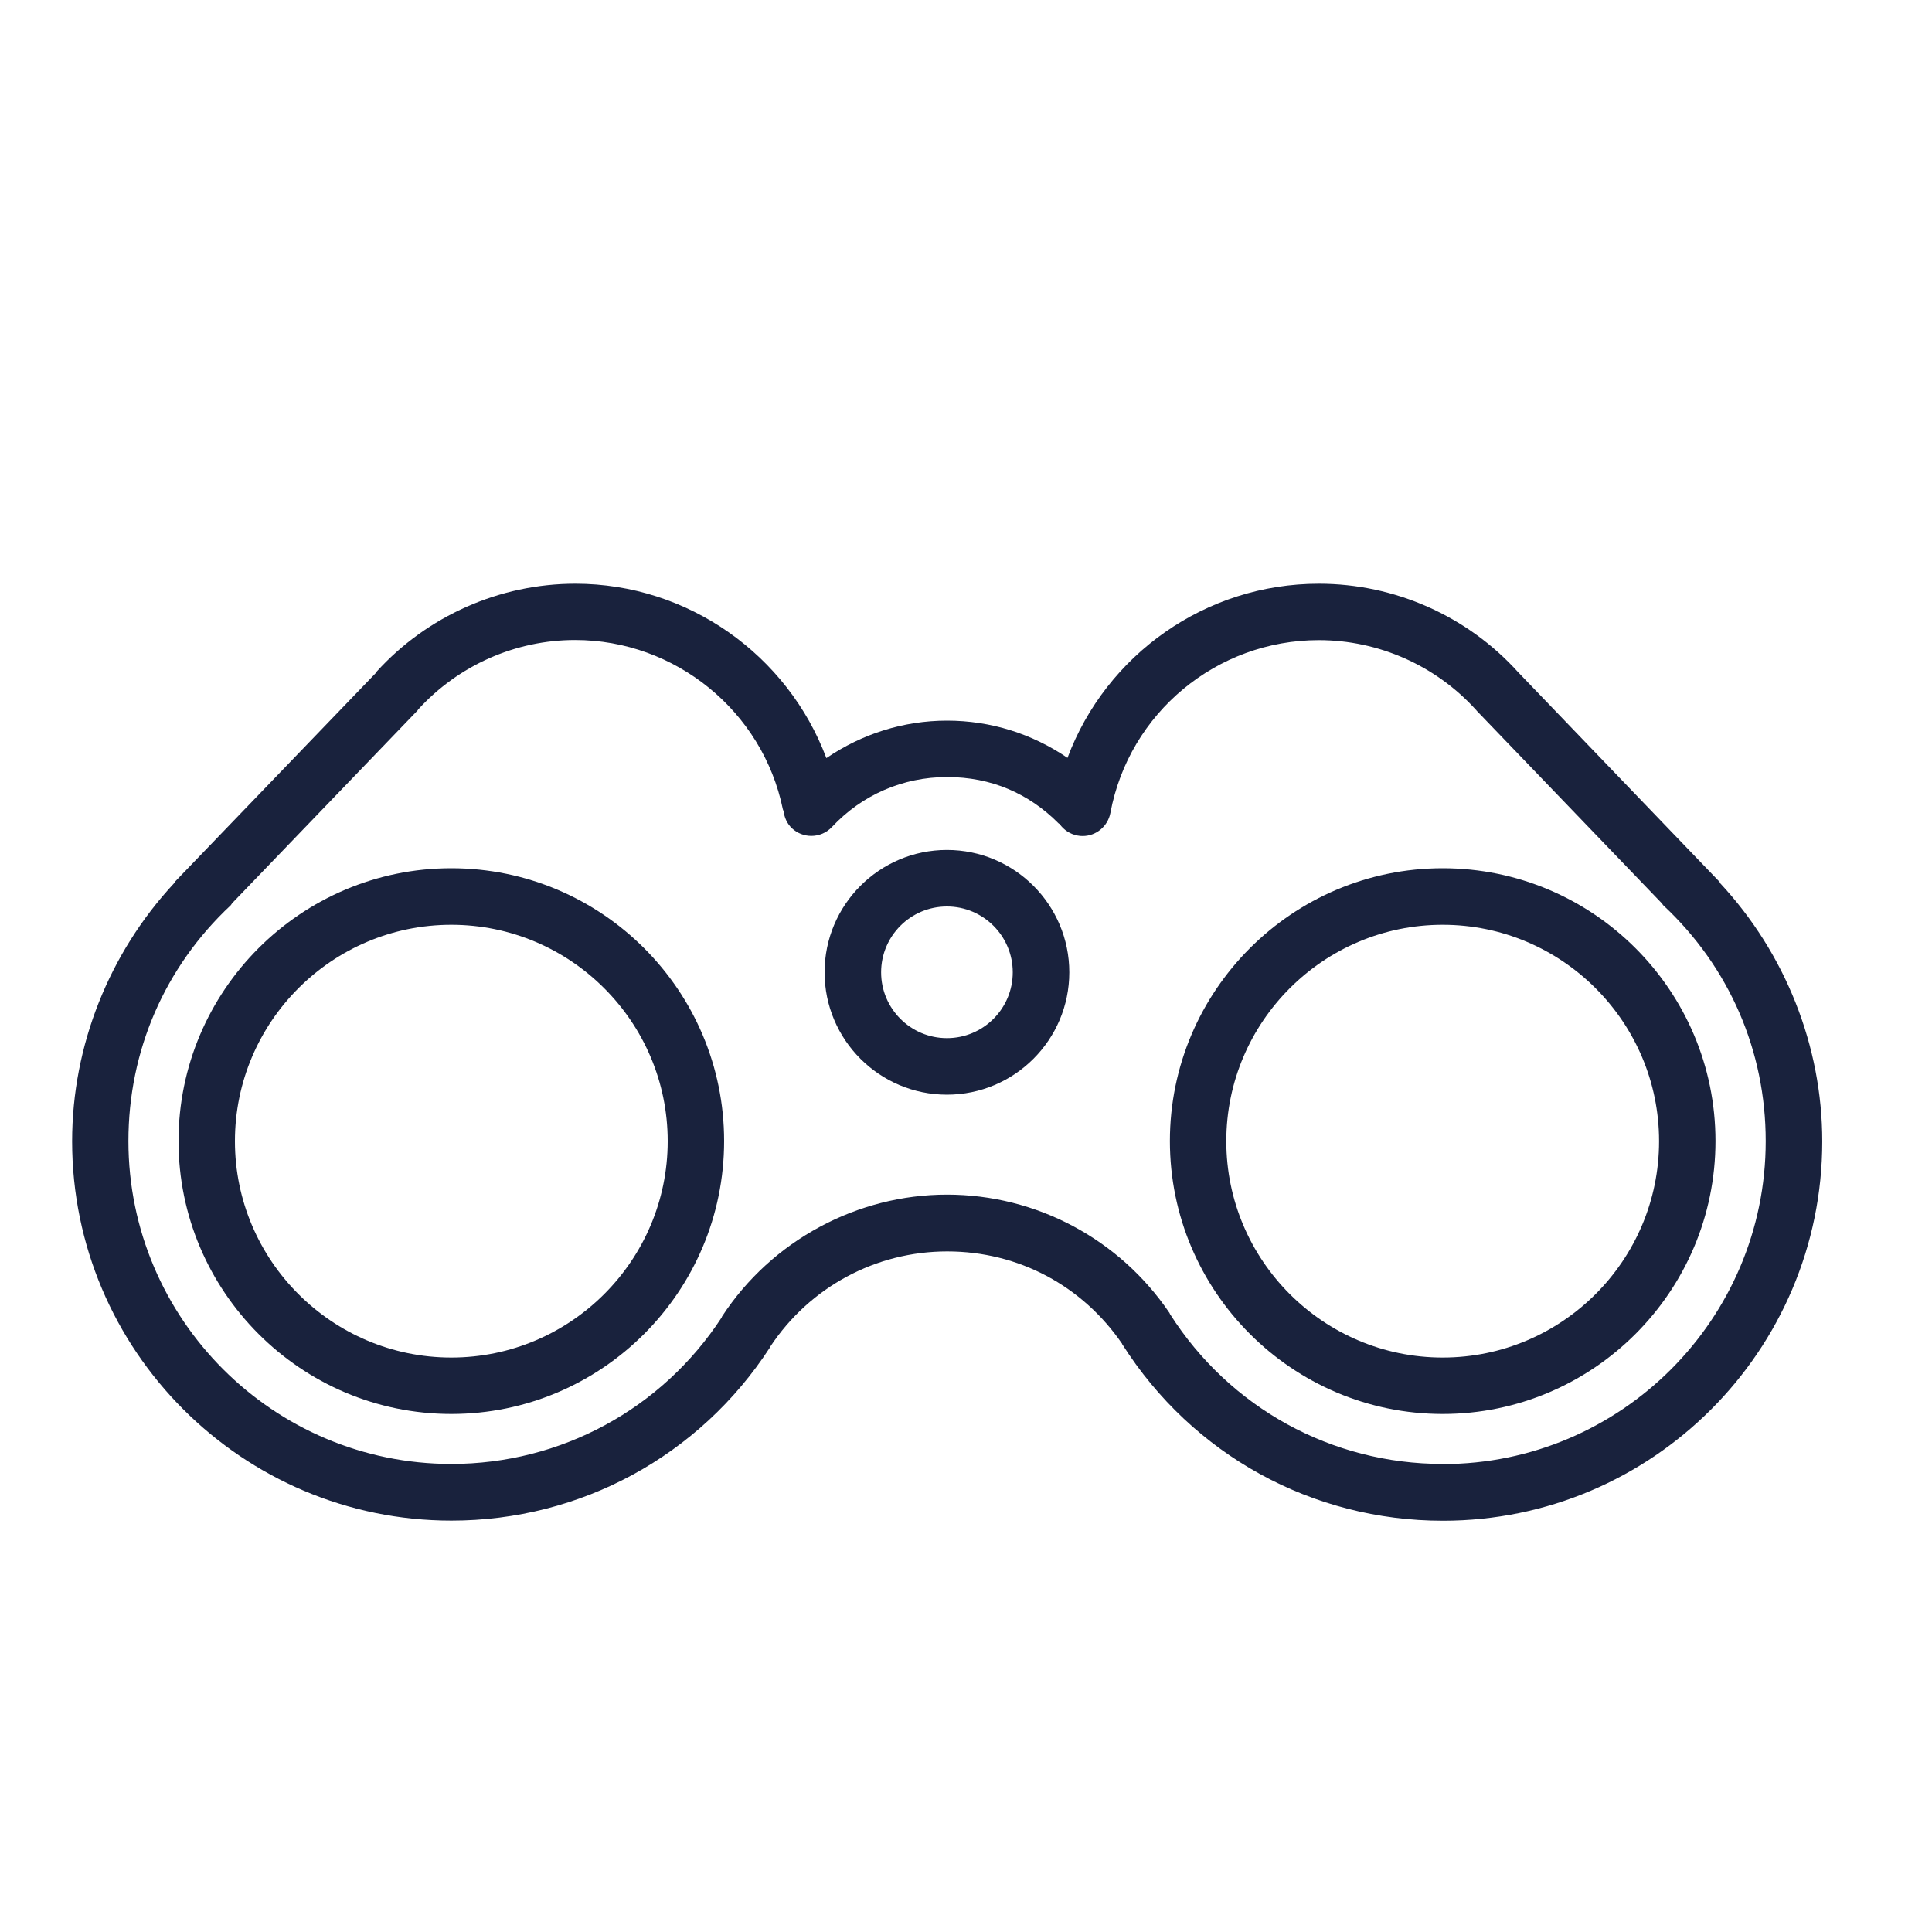
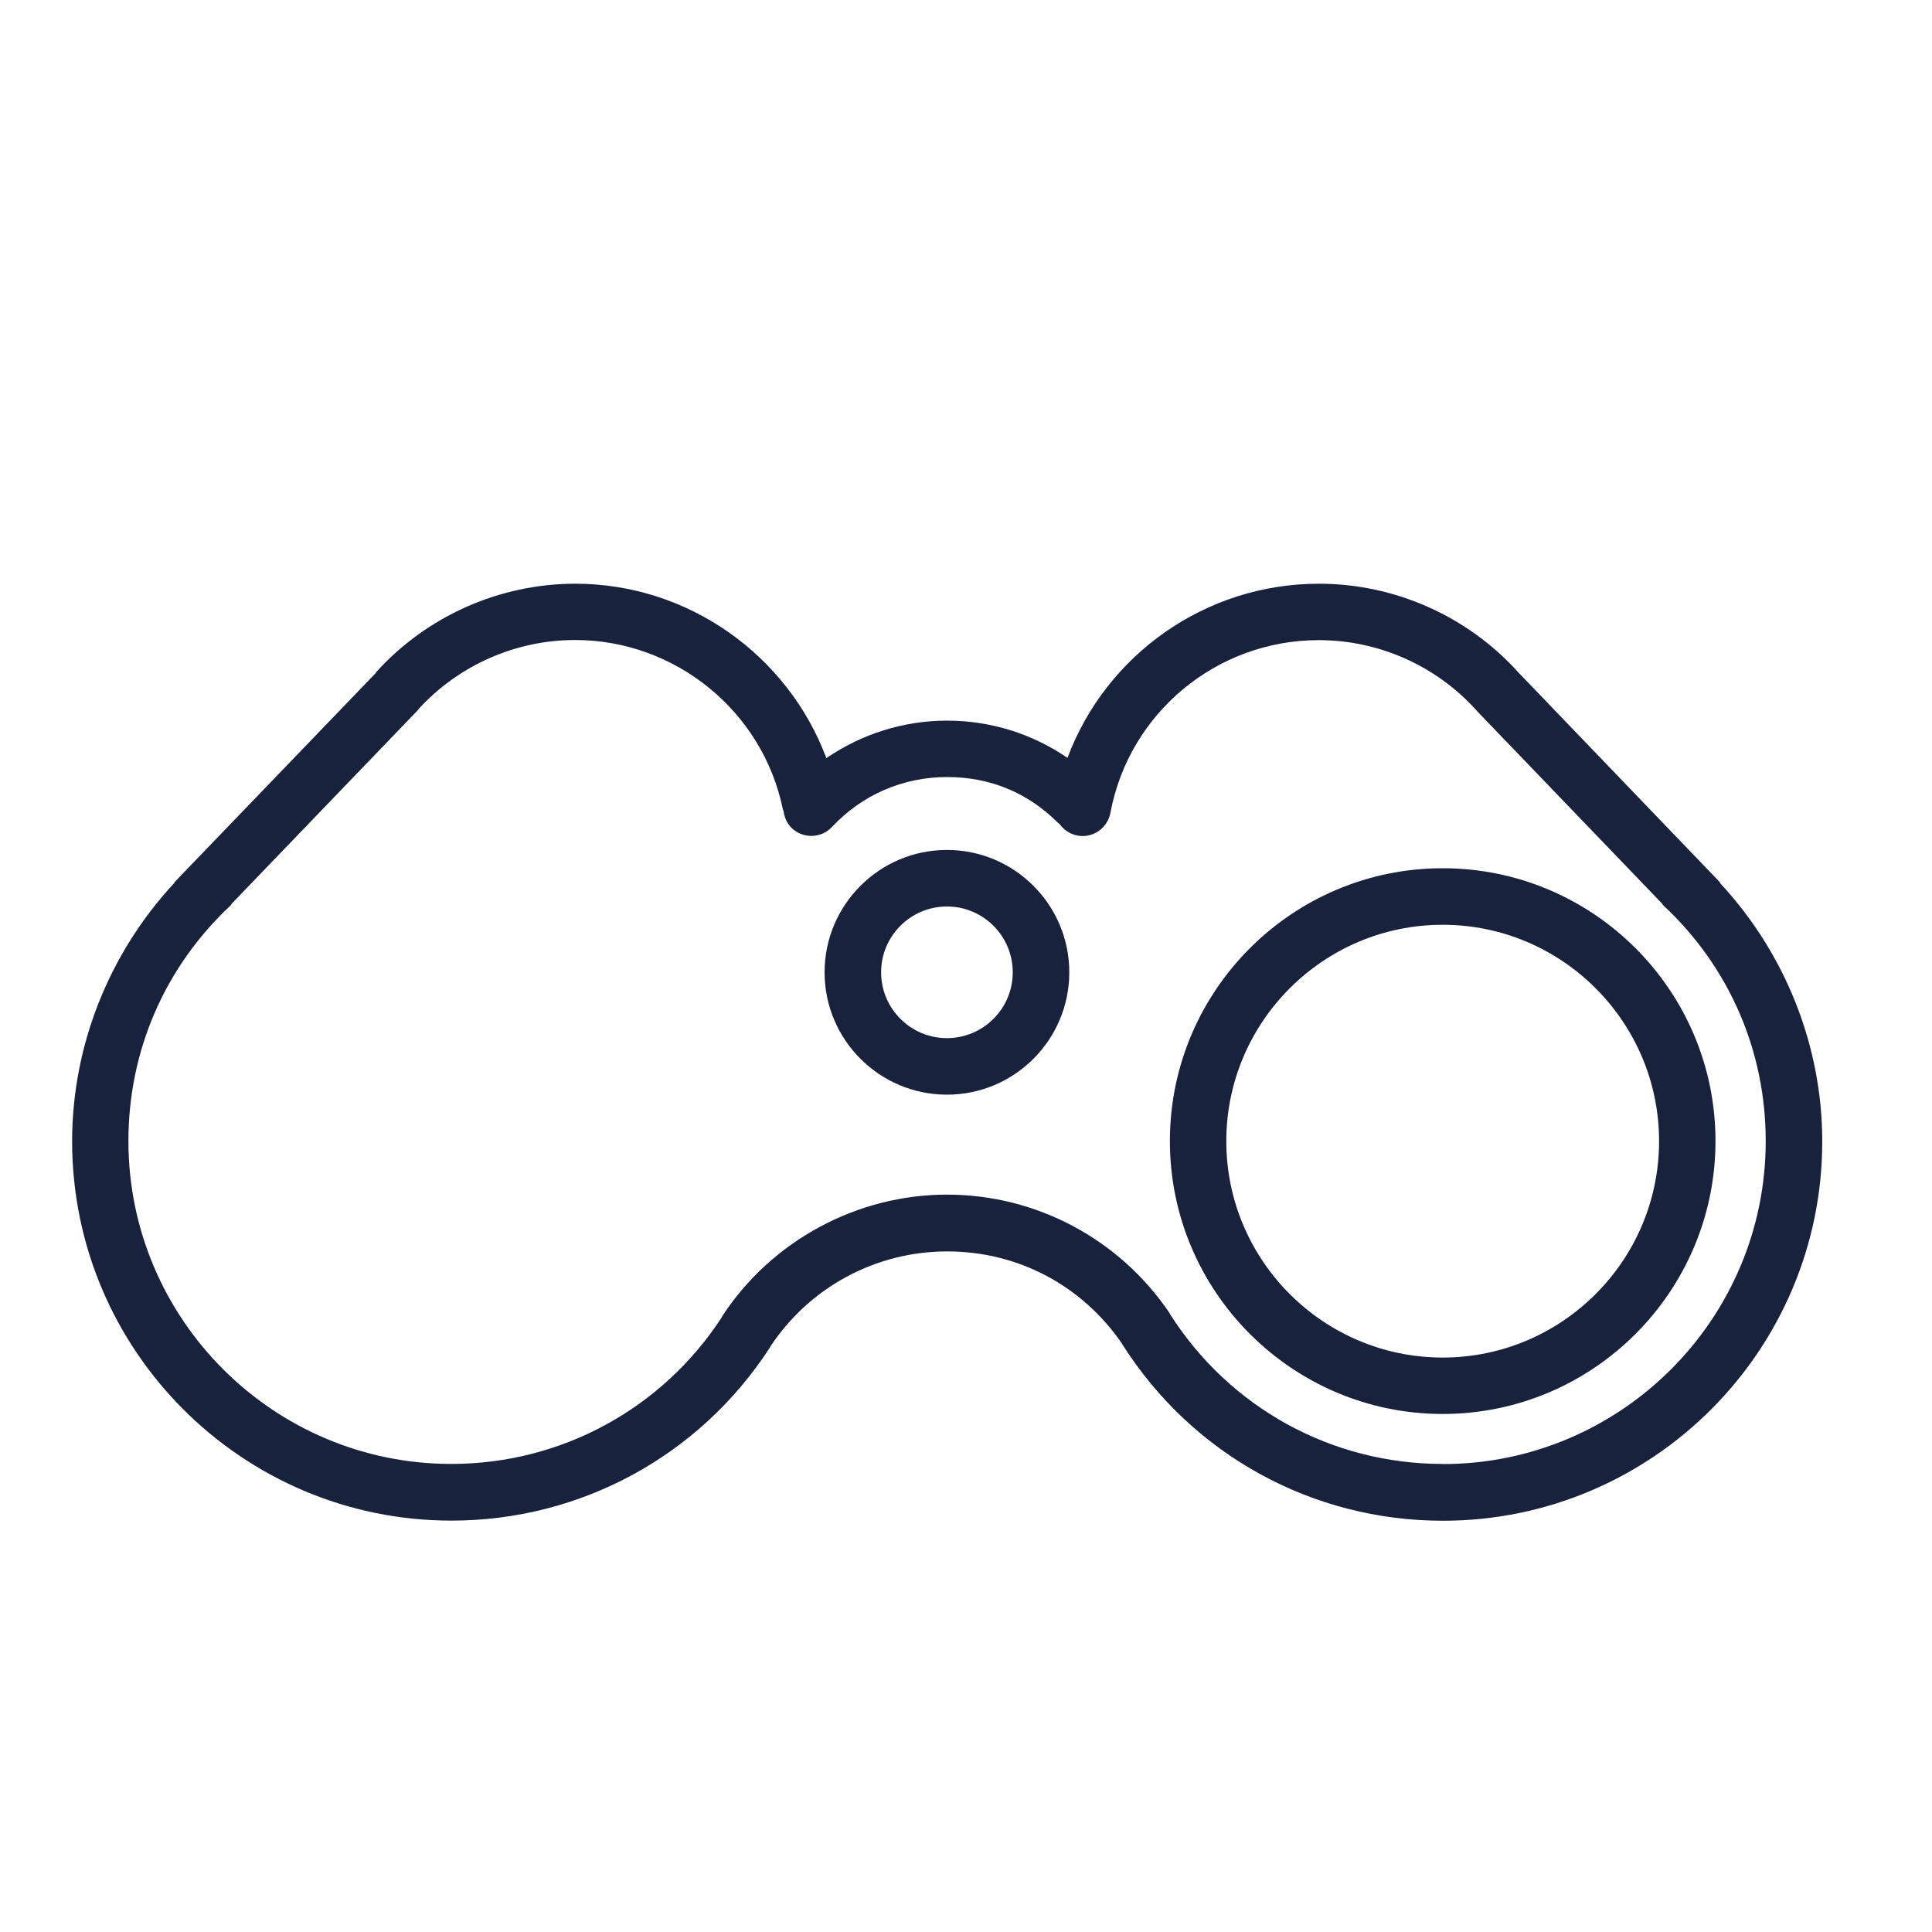
<svg xmlns="http://www.w3.org/2000/svg" id="Ebene_1" viewBox="0 0 150 150">
  <defs>
    <style>.cls-1{fill:#19223d;}</style>
  </defs>
-   <path class="cls-1" d="m35.04,105.4c-9.26,0-16.8-7.54-16.8-16.8s7.54-16.8,16.8-16.8,16.8,7.54,16.8,16.8-7.54,16.8-16.8,16.8m0-37.99c-11.68,0-21.18,9.5-21.18,21.18s9.5,21.19,21.18,21.19,21.18-9.5,21.18-21.19-9.5-21.18-21.18-21.18" />
  <path class="cls-1" d="m73.52,80.6c-2.82,0-5.11-2.29-5.11-5.11s2.29-5.11,5.11-5.11,5.11,2.29,5.11,5.11-2.29,5.11-5.11,5.11m0-14.61c-5.24,0-9.5,4.26-9.5,9.5s4.26,9.5,9.5,9.5,9.5-4.26,9.5-9.5-4.26-9.5-9.5-9.5" />
  <path class="cls-1" d="m112.01,105.4c-9.26,0-16.8-7.54-16.8-16.8s7.54-16.8,16.8-16.8,16.8,7.54,16.8,16.8-7.54,16.8-16.8,16.8m0-37.99c-11.68,0-21.18,9.5-21.18,21.18s9.5,21.19,21.18,21.19,21.18-9.5,21.18-21.19-9.5-21.18-21.18-21.18" />
  <path class="cls-1" d="m112.01,113.66c-8.62,0-16.53-4.35-21.17-11.63-.02-.03-.02-.06-.04-.09-3.89-5.75-10.35-9.19-17.28-9.19s-13.59,3.53-17.46,9.46c-.02.03-.02.06-.03.08-4.65,7.12-12.49,11.37-20.99,11.37-13.82,0-25.07-11.25-25.07-25.07,0-7.01,2.82-13.51,7.94-18.3.05-.05.07-.11.11-.16l14.4-14.97s.03-.06.06-.09c3.12-3.42,7.55-5.38,12.17-5.38,7.79,0,14.57,5.53,16.13,13.14.01.05.04.09.06.15.06.49.26.96.65,1.33.42.39.96.59,1.5.59.59,0,1.17-.23,1.6-.69,2.34-2.5,5.51-3.88,8.94-3.88s6.34,1.27,8.65,3.59c.03.03.06.04.09.06.32.45.8.78,1.38.89.14.03.27.04.41.04,1.03,0,1.95-.74,2.15-1.79,1.45-7.78,8.26-13.42,16.18-13.42,4.65,0,9.1,1.98,12.21,5.42,0,0,.01,0,.02.01.01.01.01.03.02.04l14.39,14.97c.05.05.06.11.12.16,5.12,4.79,7.94,11.29,7.94,18.3,0,13.82-11.25,25.07-25.07,25.07m21.54-45.1s-.05-.1-.09-.14l-15.61-16.25s0,0,0,0c-3.94-4.36-9.58-6.86-15.46-6.86-8.81,0-16.52,5.51-19.52,13.52-2.74-1.87-5.96-2.89-9.35-2.89s-6.63,1.04-9.37,2.91c-3-8-10.73-13.54-19.49-13.54-5.87,0-11.51,2.5-15.45,6.85-.02.03-.03.06-.05.09l-15.57,16.18s-.05.09-.08.13c-5.04,5.42-7.92,12.6-7.92,20.04,0,16.24,13.21,29.45,29.45,29.45,10.02,0,19.26-5.02,24.72-13.43.02-.02.02-.05.03-.07,3.06-4.63,8.19-7.4,13.74-7.4s10.5,2.68,13.58,7.17c0,.02,0,.03.02.05,5.44,8.57,14.74,13.69,24.89,13.69,16.24,0,29.45-13.21,29.45-29.45,0-7.43-2.88-14.61-7.91-20.03" />
</svg>